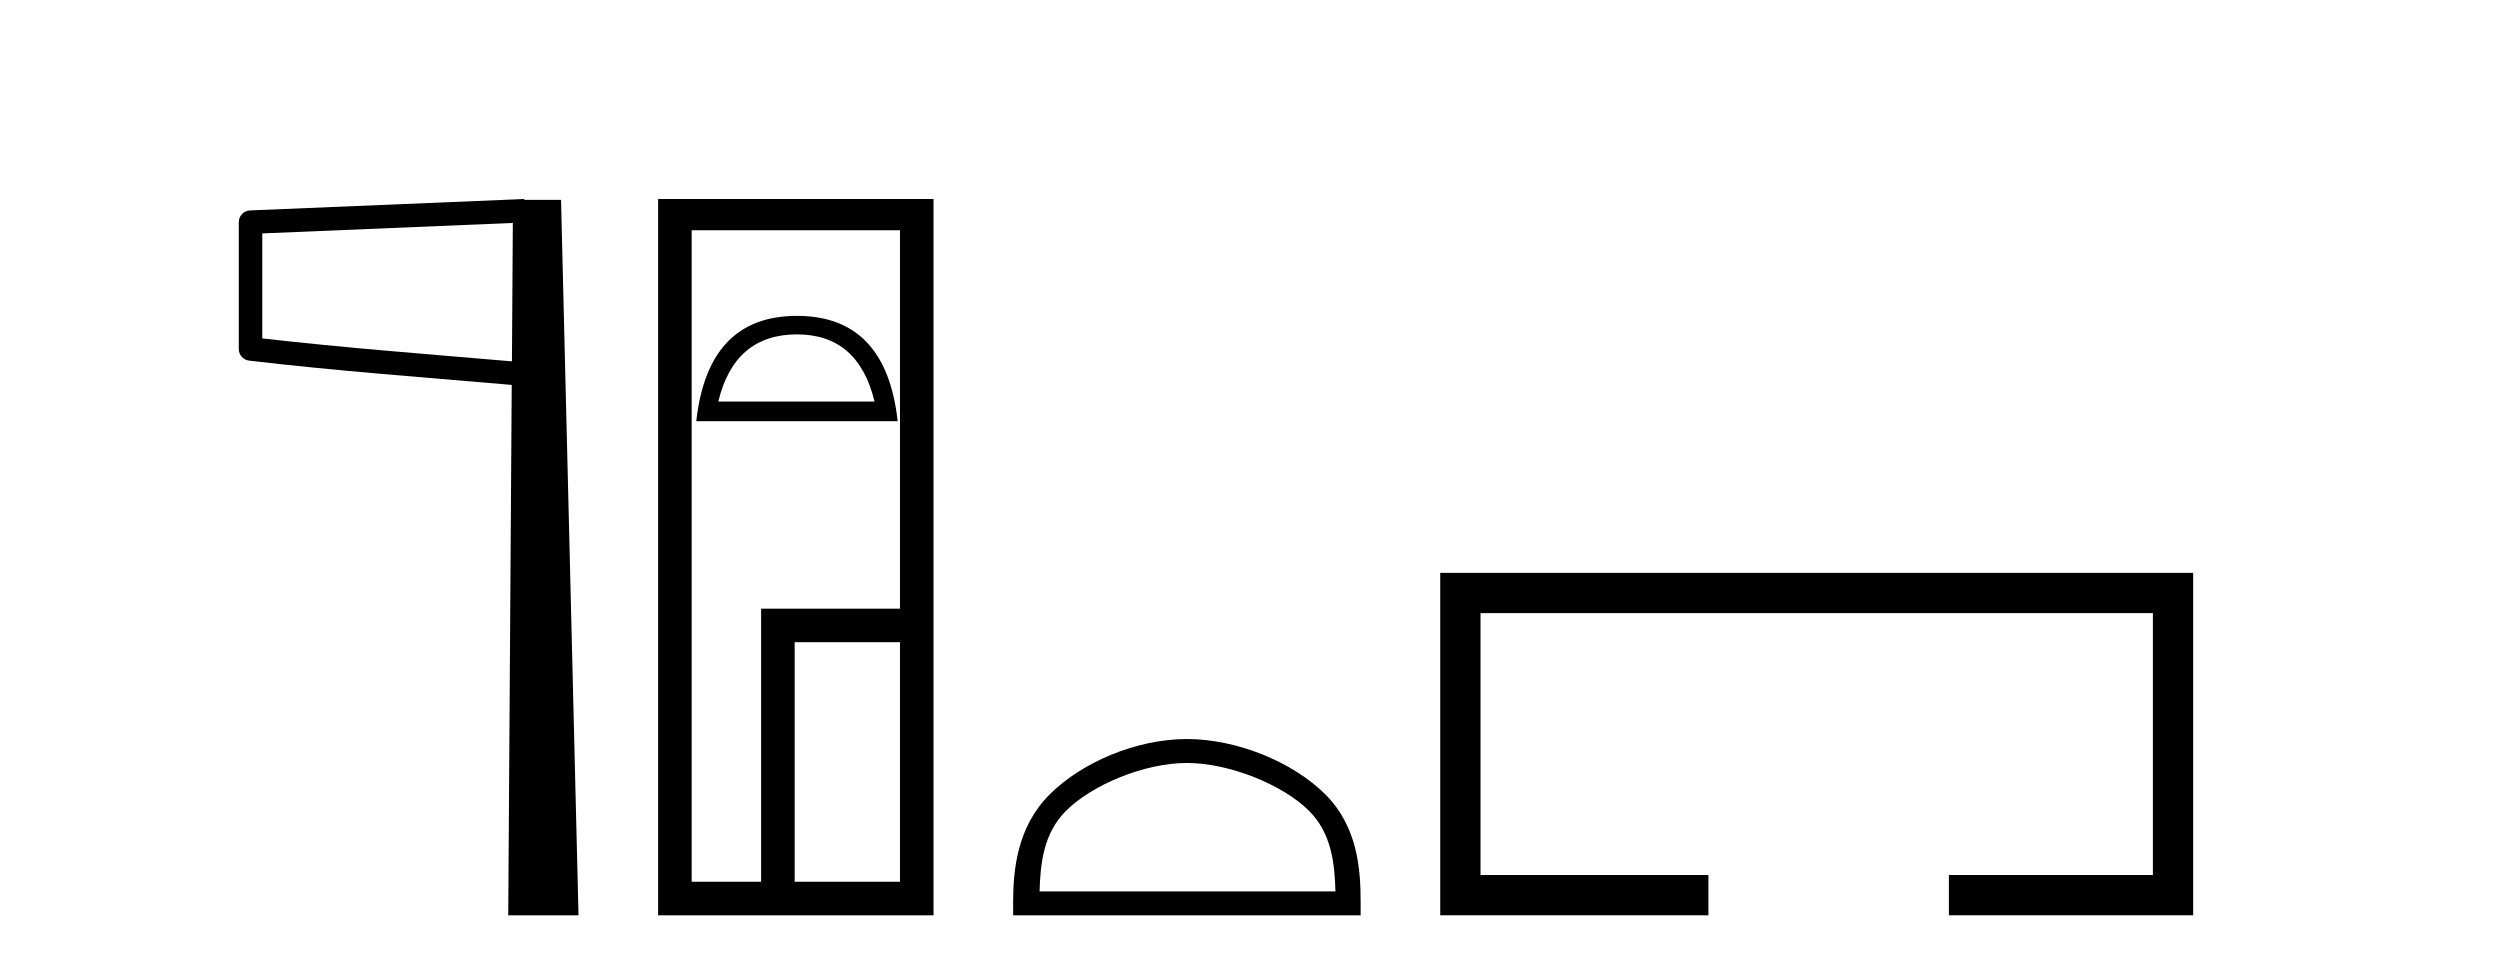
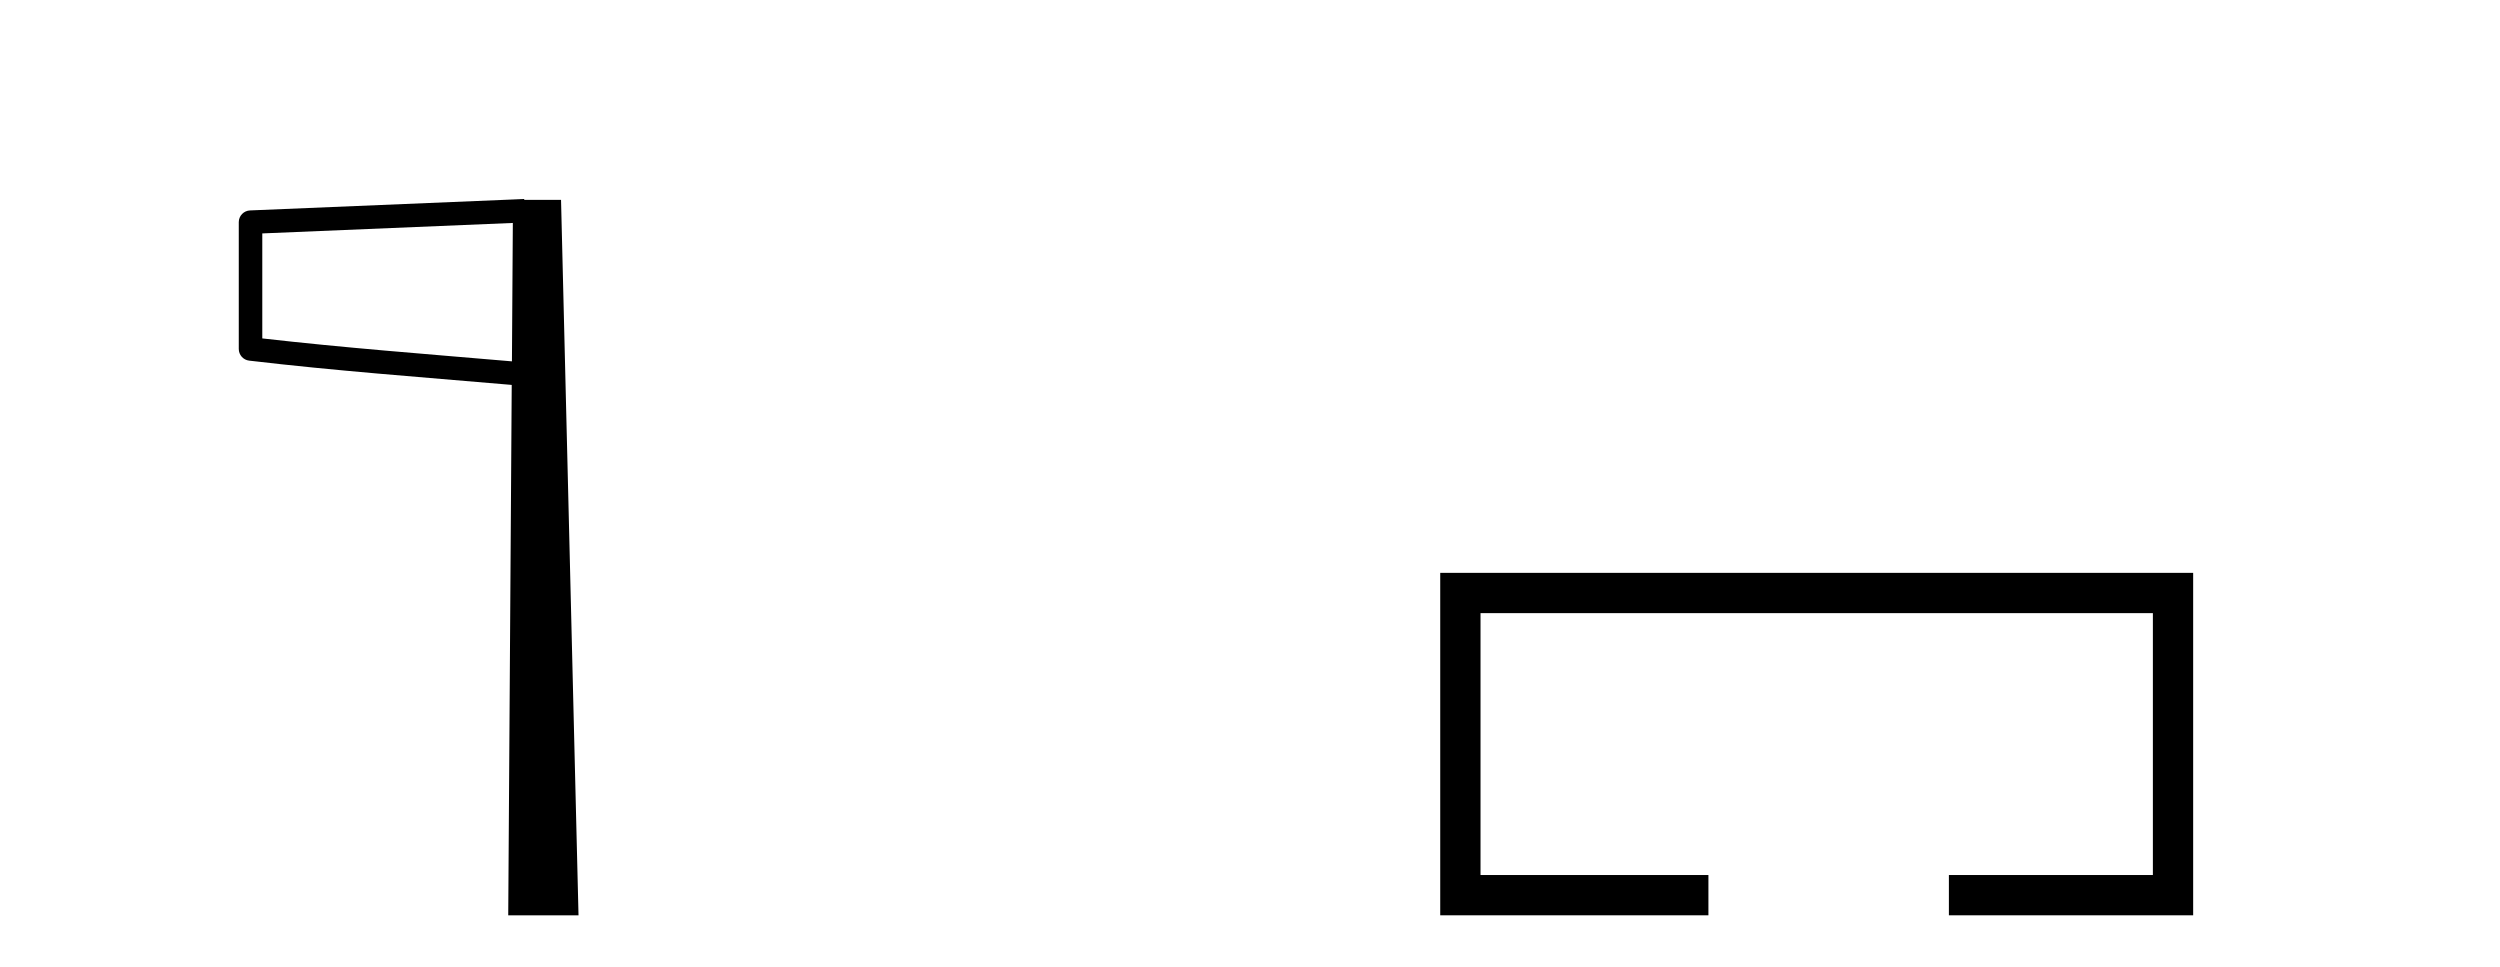
<svg xmlns="http://www.w3.org/2000/svg" width="106.0" height="41.0">
  <path d="M 21.744 9.453 L 21.706 15.321 L 21.7 15.321 C 17.901 14.995 14.617 14.748 11.121 14.349 L 11.121 9.897 L 21.744 9.453 ZM 22.226 8.437 L 21.728 8.459 L 10.604 8.922 C 10.337 8.932 10.125 9.15 10.124 9.418 L 10.124 14.795 C 10.124 15.048 10.313 15.262 10.565 15.291 C 14.256 15.725 17.663 15.973 21.615 16.313 L 21.697 16.321 L 21.549 38.809 L 24.529 38.809 L 23.788 8.475 L 22.229 8.475 L 22.226 8.437 Z" style="fill:#000000;stroke:none" />
-   <path d="M 33.792 14.178 Q 36.393 14.178 37.08 17.024 L 30.456 17.024 Q 31.143 14.178 33.792 14.178 ZM 33.792 13.393 Q 30.014 13.393 29.523 17.858 L 38.061 17.858 Q 37.57 13.393 33.792 13.393 ZM 38.159 9.762 L 38.159 25.807 L 32.271 25.807 L 32.271 37.386 L 29.327 37.386 L 29.327 9.762 ZM 38.159 27.229 L 38.159 37.386 L 33.694 37.386 L 33.694 27.229 ZM 27.904 8.437 L 27.904 38.809 L 39.582 38.809 L 39.582 8.437 Z" style="fill:#000000;stroke:none" />
-   <path d="M 50.324 32.35 C 52.136 32.35 54.405 33.281 55.502 34.378 C 56.463 35.339 56.588 36.612 56.623 37.795 L 44.078 37.795 C 44.113 36.612 44.239 35.339 45.199 34.378 C 46.297 33.281 48.512 32.35 50.324 32.35 ZM 50.324 31.335 C 48.174 31.335 45.861 32.329 44.505 33.684 C 43.114 35.075 42.957 36.906 42.957 38.275 L 42.957 38.809 L 57.691 38.809 L 57.691 38.275 C 57.691 36.906 57.587 35.075 56.196 33.684 C 54.841 32.329 52.474 31.335 50.324 31.335 Z" style="fill:#000000;stroke:none" />
  <path d="M 61.066 24.289 L 61.066 38.809 L 72.437 38.809 L 72.437 37.101 L 62.774 37.101 L 62.774 25.997 L 91.282 25.997 L 91.282 37.101 L 82.633 37.101 L 82.633 38.809 L 92.99 38.809 L 92.99 24.289 Z" style="fill:#000000;stroke:none" />
</svg>